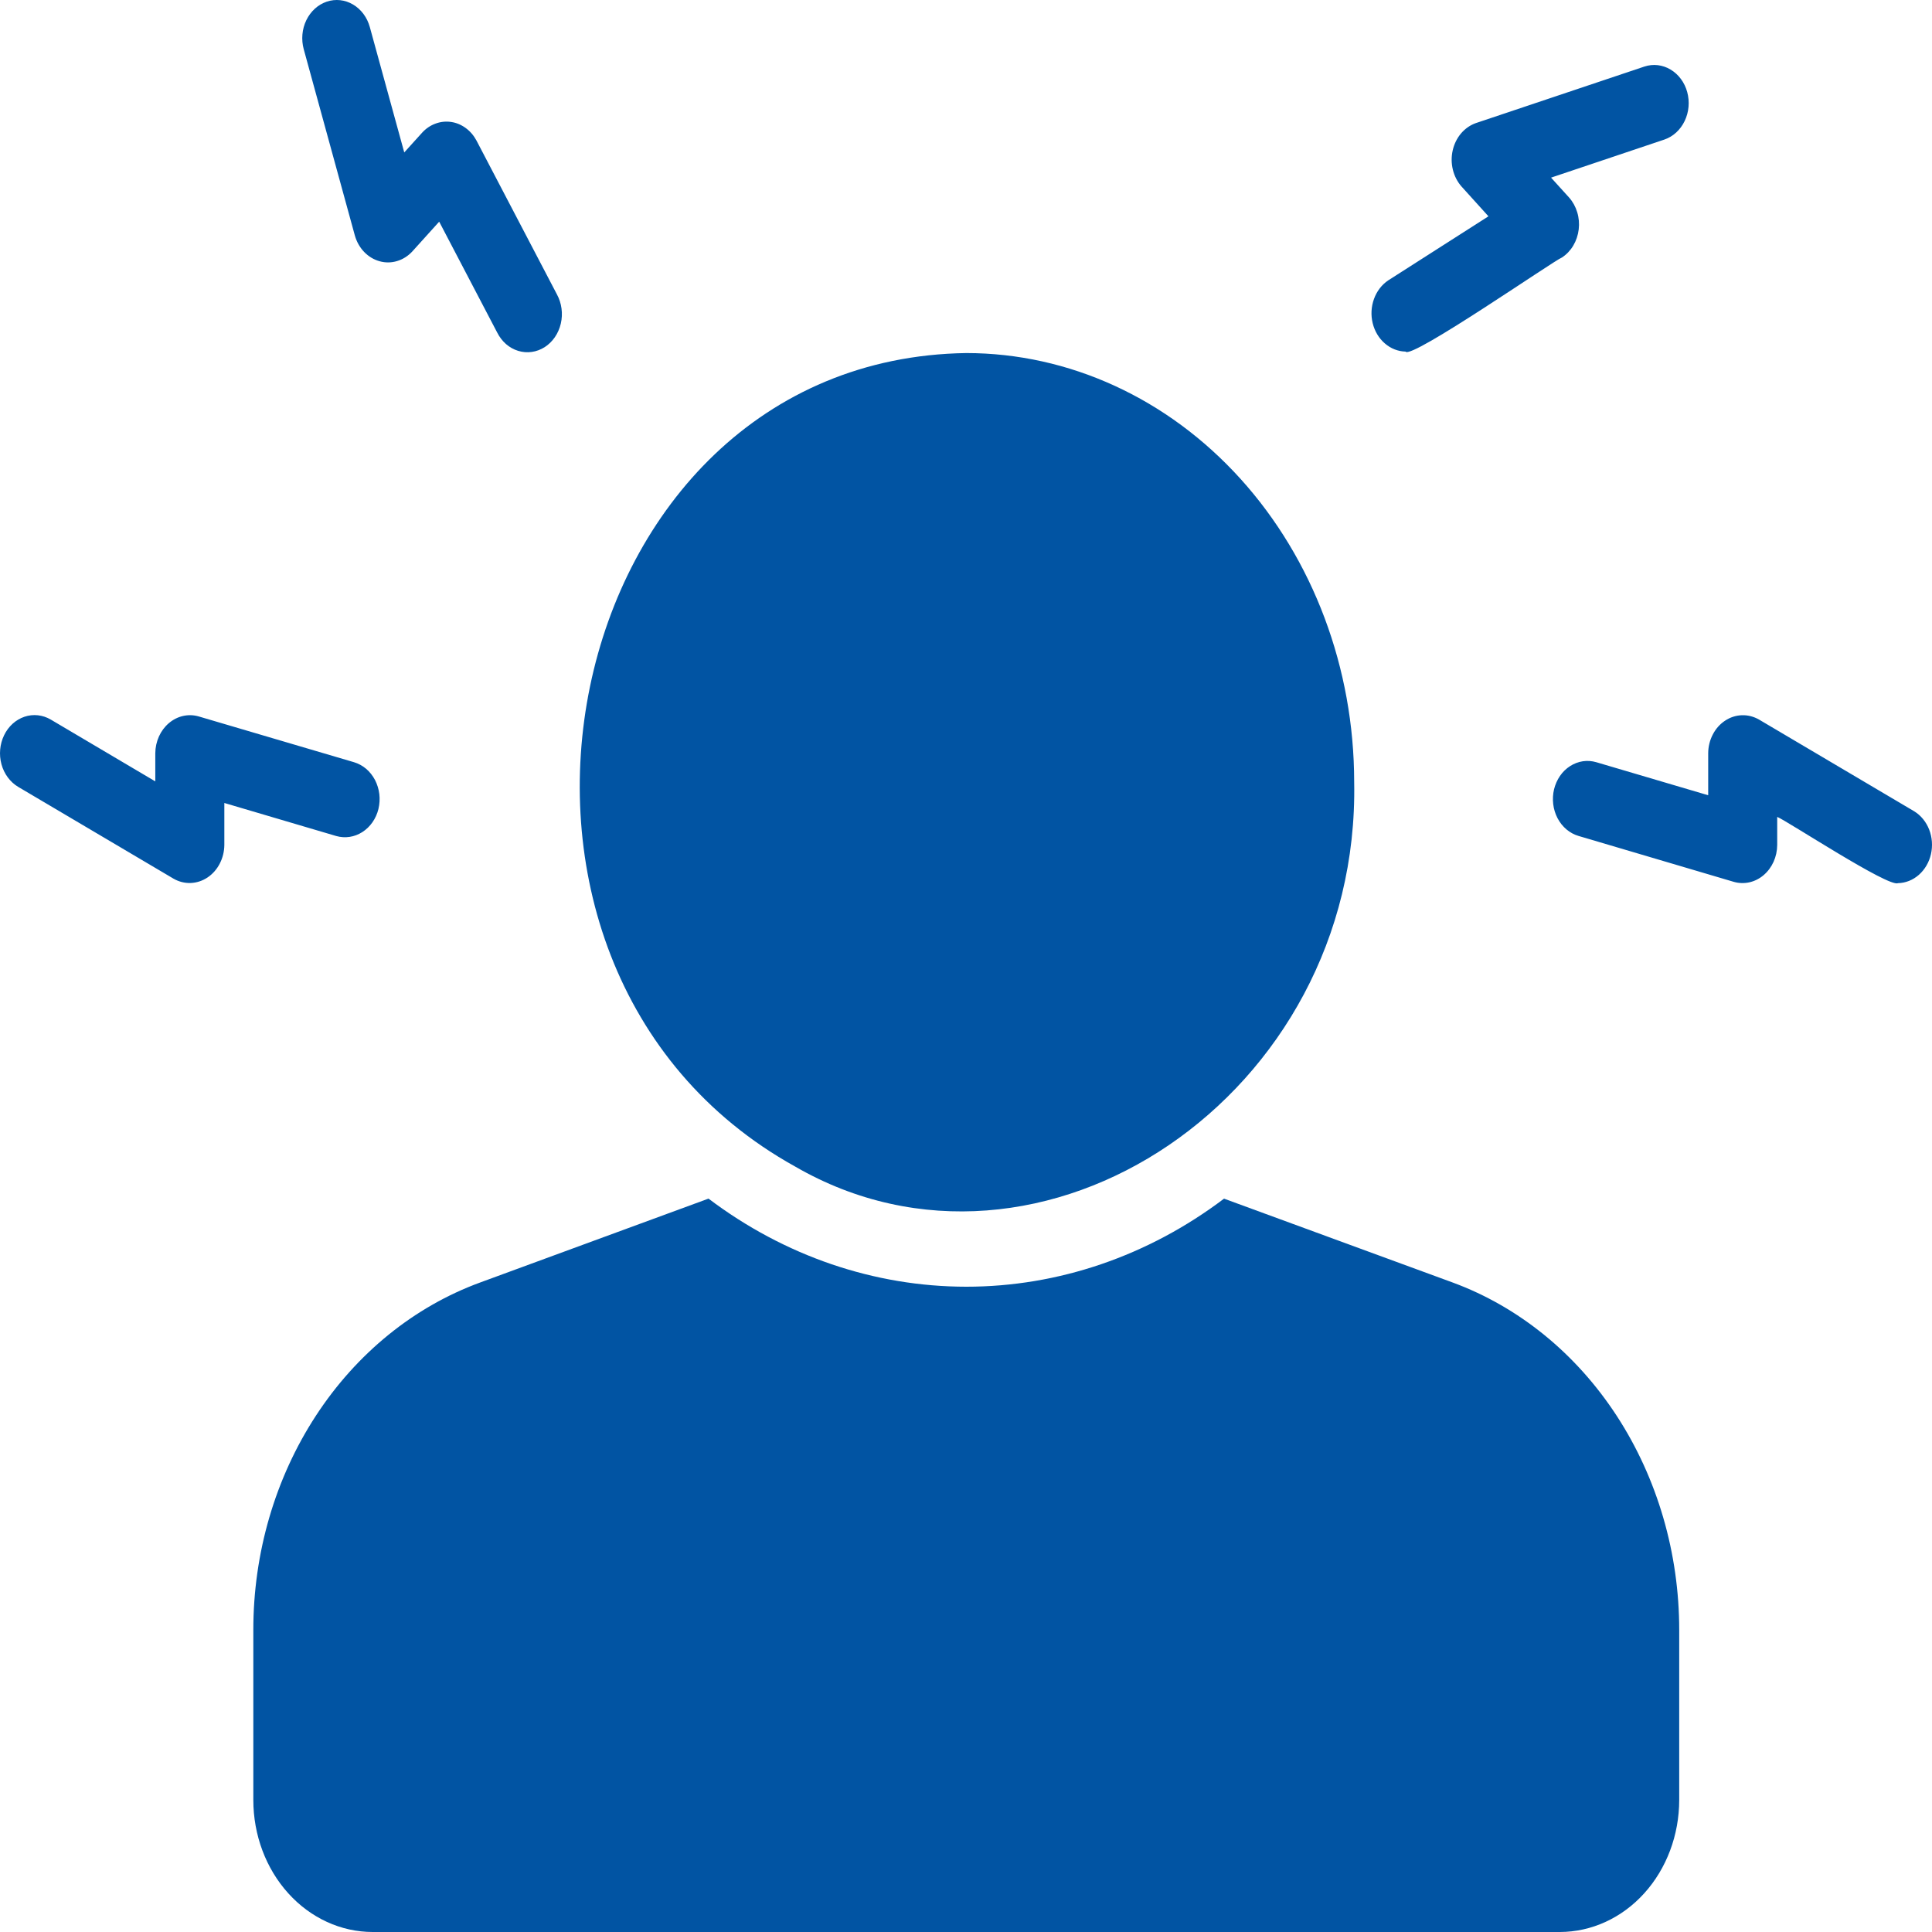
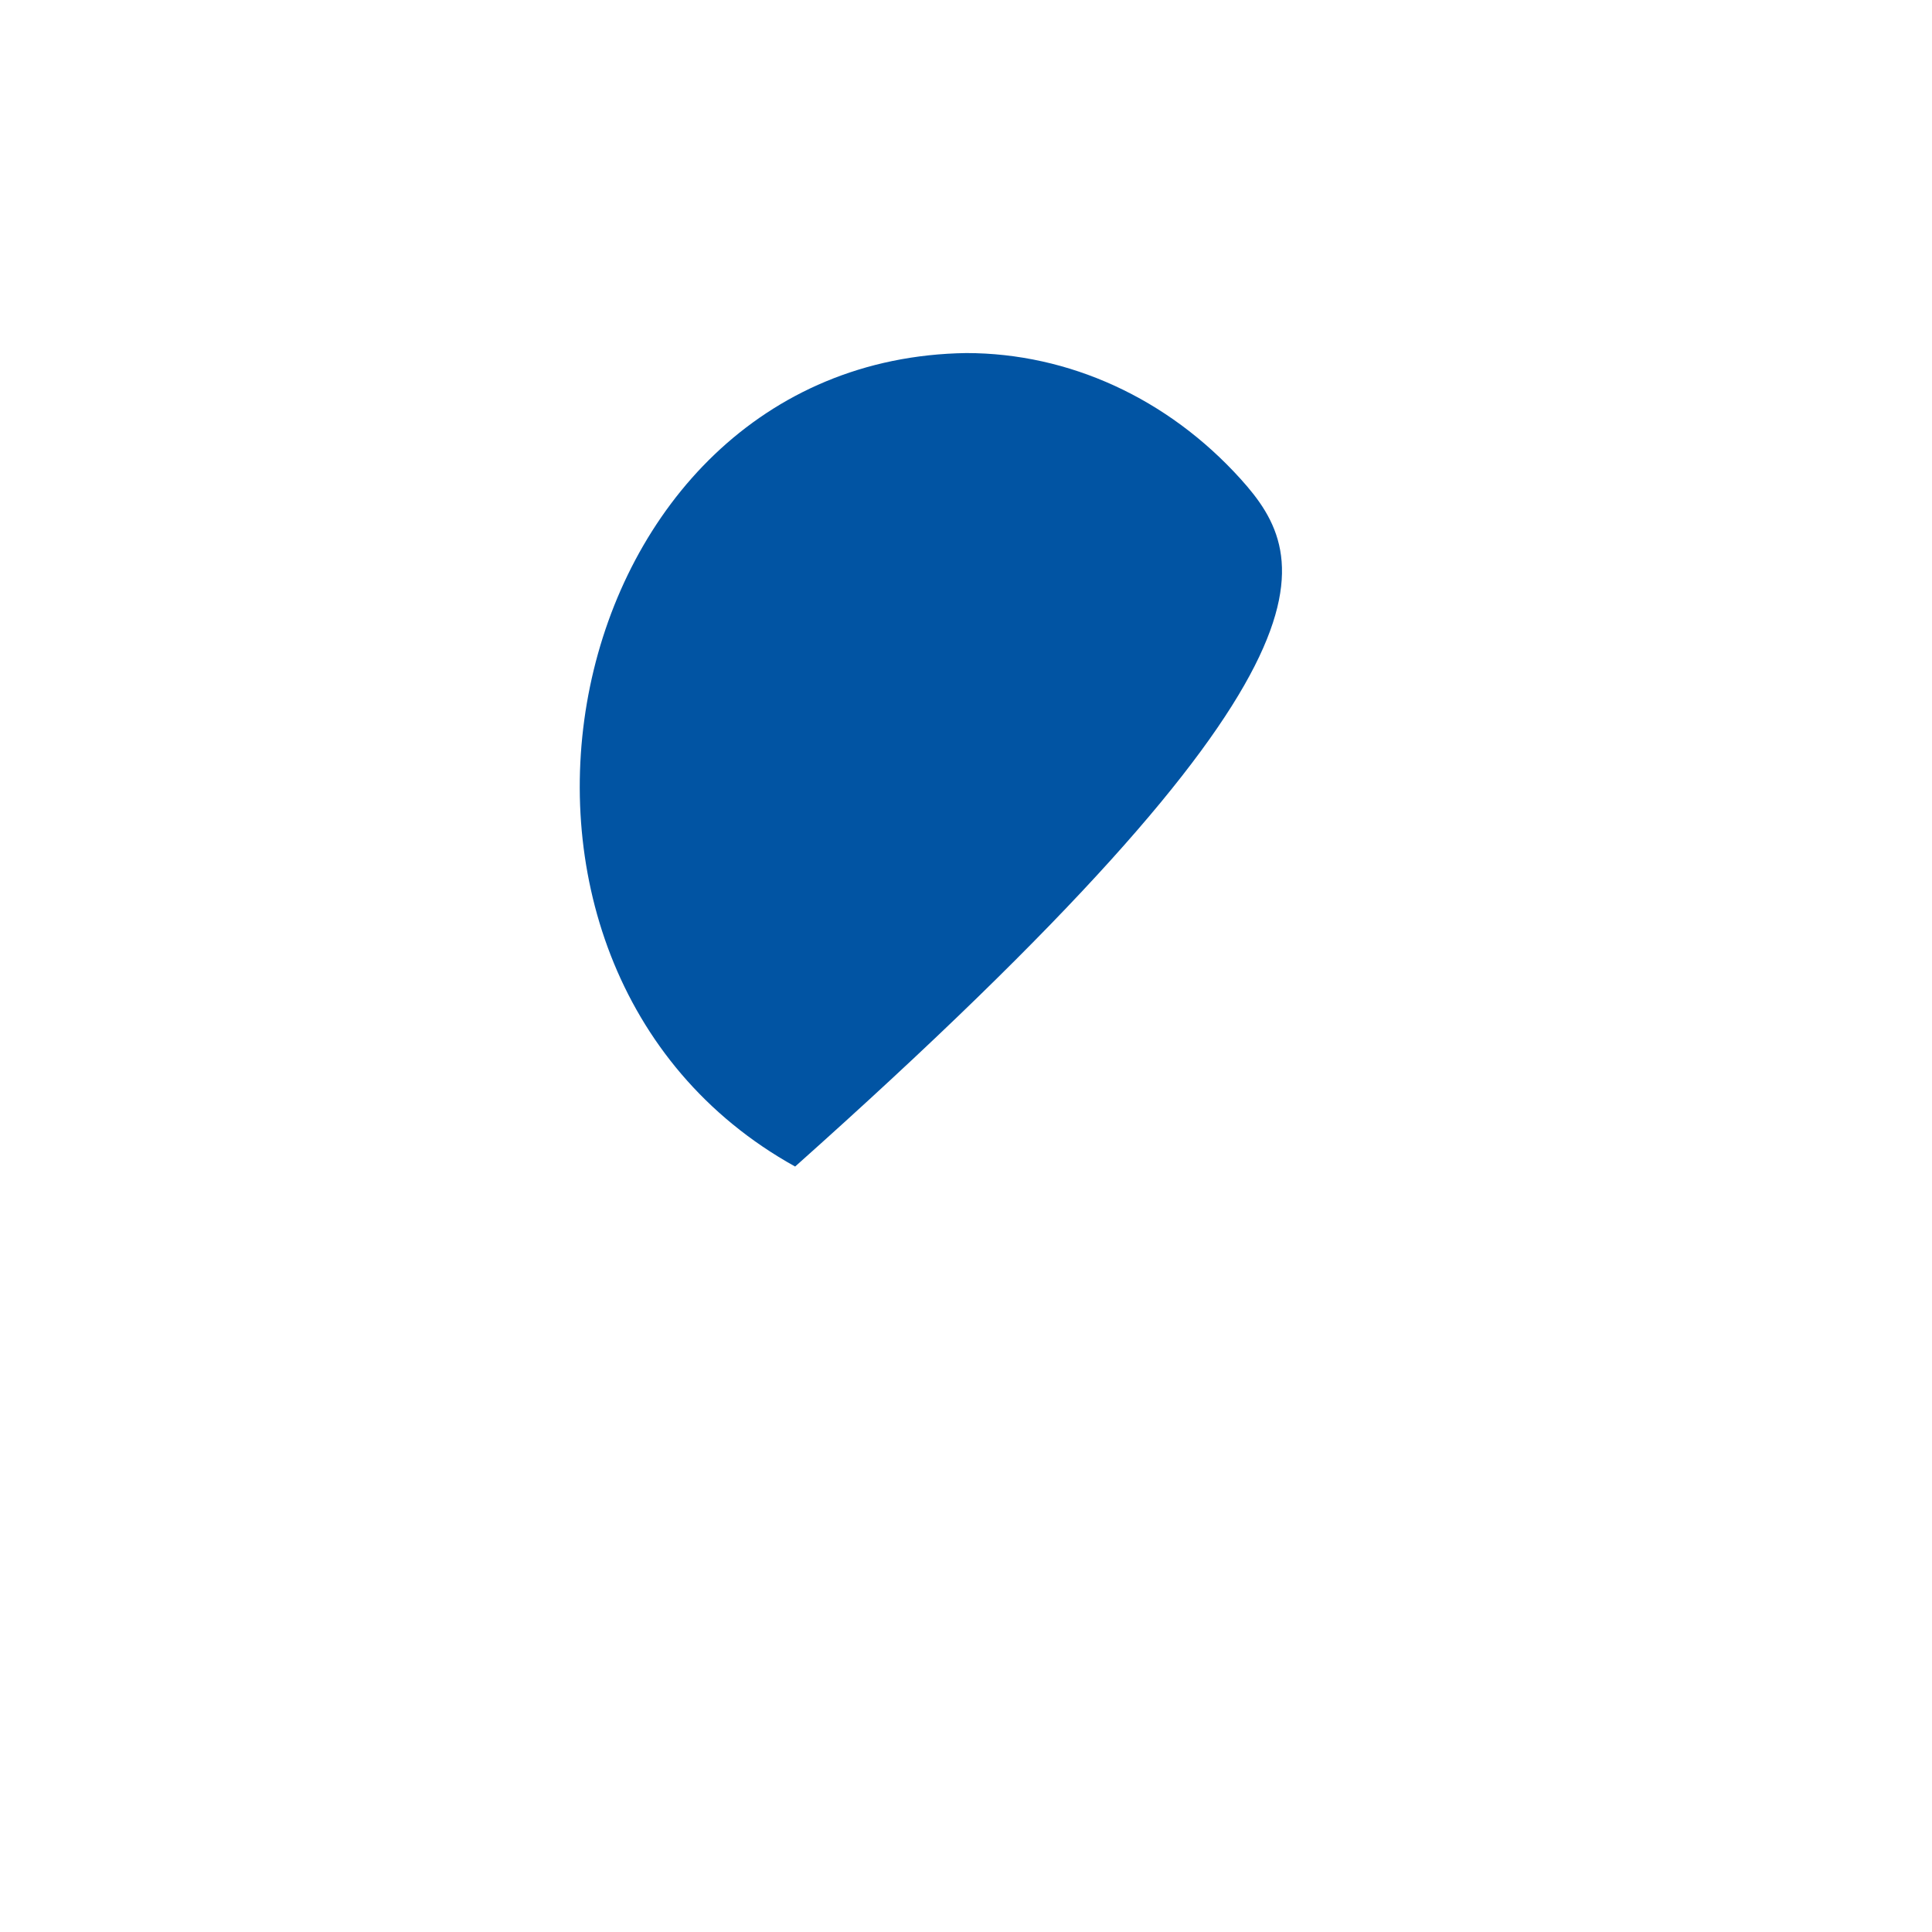
<svg xmlns="http://www.w3.org/2000/svg" width="50" height="50" viewBox="0 0 50 50" fill="none">
-   <path d="M20.578 30.19C26.927 33.864 35.202 28.353 35.046 20.236C35.044 17.293 33.985 14.472 32.103 12.391C30.221 10.31 27.669 9.139 25.008 9.137C14.344 9.293 11.179 24.976 20.578 30.19Z" fill="#0154A3" />
-   <path d="M37.6 33.193L31.678 31.021C29.713 32.506 27.387 33.3 25.007 33.3C22.627 33.299 20.301 32.505 18.336 31.02L12.423 33.192C10.714 33.819 9.227 35.026 8.174 36.641C7.12 38.257 6.554 40.198 6.556 42.189V46.583C6.556 47.489 6.881 48.358 7.461 48.999C8.04 49.64 8.826 50 9.646 50H40.368C41.188 49.999 41.973 49.639 42.552 48.999C43.132 48.358 43.457 47.49 43.458 46.584V42.189C43.459 40.199 42.894 38.26 41.843 36.645C40.791 35.03 39.307 33.823 37.6 33.193ZM9.184 6.096C9.23 6.258 9.313 6.405 9.425 6.521C9.537 6.637 9.674 6.72 9.824 6.761C9.973 6.803 10.129 6.801 10.277 6.756C10.425 6.712 10.561 6.626 10.671 6.507L11.366 5.737L12.867 8.606C12.925 8.721 13.002 8.822 13.095 8.904C13.188 8.985 13.295 9.045 13.41 9.08C13.524 9.115 13.644 9.125 13.762 9.108C13.879 9.092 13.993 9.049 14.096 8.984C14.199 8.918 14.289 8.83 14.36 8.726C14.432 8.621 14.484 8.501 14.514 8.374C14.543 8.247 14.55 8.115 14.532 7.985C14.515 7.855 14.474 7.73 14.413 7.618L12.33 3.635C12.26 3.505 12.165 3.395 12.051 3.312C11.937 3.229 11.808 3.175 11.673 3.156C11.537 3.136 11.4 3.151 11.271 3.199C11.141 3.246 11.023 3.326 10.926 3.432L10.462 3.945L9.571 0.701C9.502 0.45 9.346 0.24 9.137 0.117C8.928 -0.007 8.683 -0.034 8.456 0.043C8.23 0.119 8.04 0.291 7.928 0.522C7.816 0.753 7.792 1.024 7.861 1.275L9.184 6.096ZM9.794 20.936C9.824 20.81 9.832 20.68 9.817 20.551C9.801 20.422 9.763 20.298 9.705 20.186C9.646 20.074 9.568 19.975 9.475 19.896C9.381 19.817 9.275 19.76 9.162 19.726L5.142 18.541C5.01 18.503 4.872 18.499 4.738 18.529C4.604 18.559 4.479 18.623 4.37 18.715C4.262 18.807 4.174 18.925 4.113 19.06C4.053 19.195 4.02 19.343 4.019 19.494V20.222L1.315 18.623C1.106 18.5 0.861 18.473 0.634 18.549C0.408 18.625 0.217 18.797 0.106 19.028C-0.006 19.259 -0.03 19.53 0.038 19.78C0.107 20.031 0.263 20.241 0.472 20.365L4.491 22.74C4.628 22.819 4.78 22.857 4.934 22.852C5.087 22.846 5.237 22.798 5.369 22.71C5.5 22.623 5.61 22.5 5.686 22.352C5.763 22.205 5.804 22.038 5.806 21.869V20.781L8.701 21.636C8.93 21.701 9.173 21.665 9.377 21.534C9.582 21.403 9.732 21.189 9.794 20.937V20.936ZM49.541 20.997L45.523 18.622C45.386 18.544 45.234 18.505 45.081 18.51C44.927 18.515 44.777 18.563 44.645 18.651C44.513 18.738 44.403 18.861 44.327 19.009C44.25 19.156 44.209 19.323 44.208 19.493V20.581L41.312 19.726C41.199 19.693 41.081 19.684 40.965 19.701C40.848 19.719 40.736 19.761 40.635 19.826C40.533 19.891 40.444 19.977 40.373 20.08C40.302 20.183 40.25 20.301 40.219 20.426C40.189 20.552 40.182 20.682 40.197 20.811C40.212 20.939 40.251 21.063 40.309 21.175C40.368 21.288 40.447 21.386 40.54 21.465C40.633 21.543 40.739 21.601 40.852 21.634L44.87 22.822C45.002 22.86 45.141 22.864 45.275 22.834C45.409 22.804 45.535 22.74 45.643 22.648C45.751 22.556 45.839 22.438 45.9 22.303C45.961 22.167 45.993 22.019 45.994 21.867V21.141C46.256 21.247 48.875 22.971 49.119 22.856C49.316 22.852 49.507 22.776 49.661 22.64C49.815 22.504 49.925 22.316 49.973 22.105C50.021 21.893 50.005 21.67 49.927 21.47C49.849 21.27 49.714 21.104 49.541 20.997ZM36.376 9.099C36.513 9.312 40.218 6.74 40.423 6.664C40.541 6.587 40.641 6.482 40.716 6.356C40.791 6.23 40.839 6.087 40.857 5.937C40.875 5.787 40.862 5.635 40.818 5.492C40.775 5.349 40.703 5.219 40.607 5.111L40.141 4.597L43.076 3.611C43.301 3.534 43.489 3.361 43.599 3.131C43.71 2.901 43.733 2.632 43.665 2.382C43.597 2.133 43.442 1.924 43.234 1.8C43.027 1.676 42.784 1.648 42.558 1.722L38.197 3.185C38.051 3.236 37.919 3.328 37.813 3.451C37.708 3.575 37.633 3.727 37.596 3.891C37.558 4.056 37.56 4.229 37.6 4.392C37.64 4.556 37.717 4.706 37.825 4.828L38.521 5.598L35.927 7.256C35.76 7.368 35.631 7.536 35.559 7.736C35.486 7.936 35.474 8.156 35.525 8.364C35.576 8.572 35.686 8.756 35.84 8.888C35.993 9.021 36.181 9.095 36.376 9.099Z" fill="#0154A3" />
+   <path d="M20.578 30.19C35.044 17.293 33.985 14.472 32.103 12.391C30.221 10.31 27.669 9.139 25.008 9.137C14.344 9.293 11.179 24.976 20.578 30.19Z" fill="#0154A3" />
</svg>